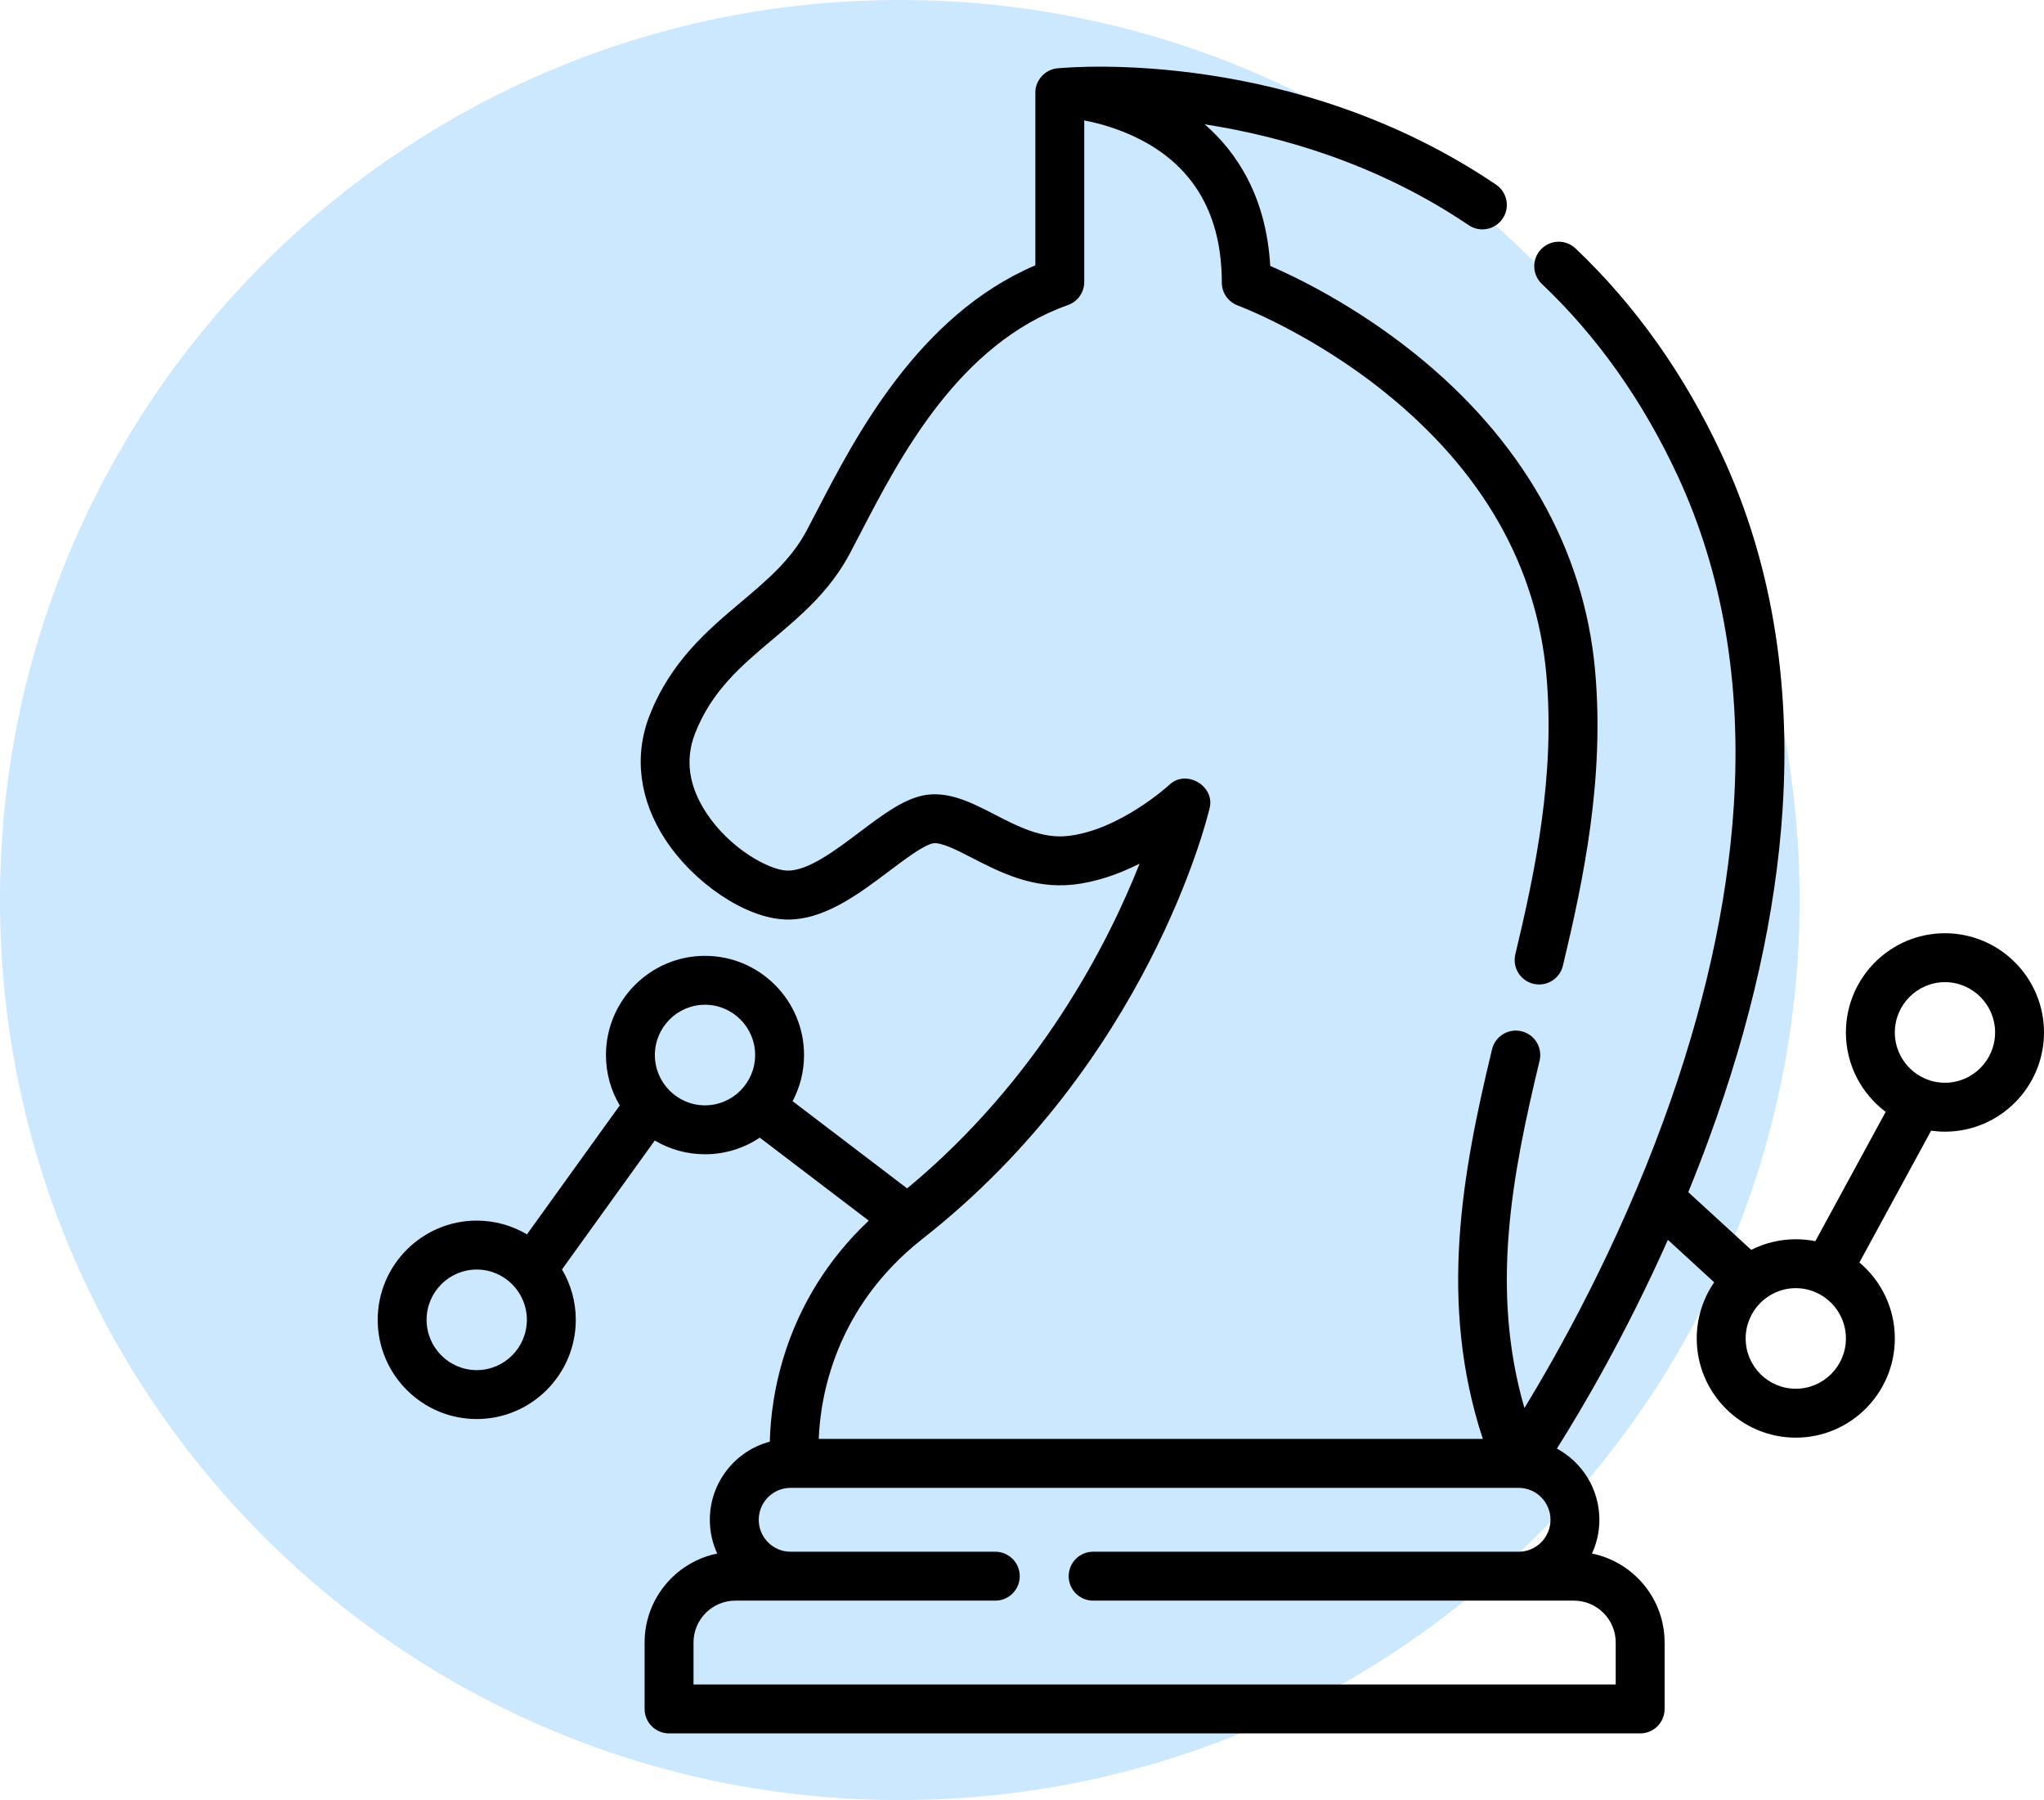
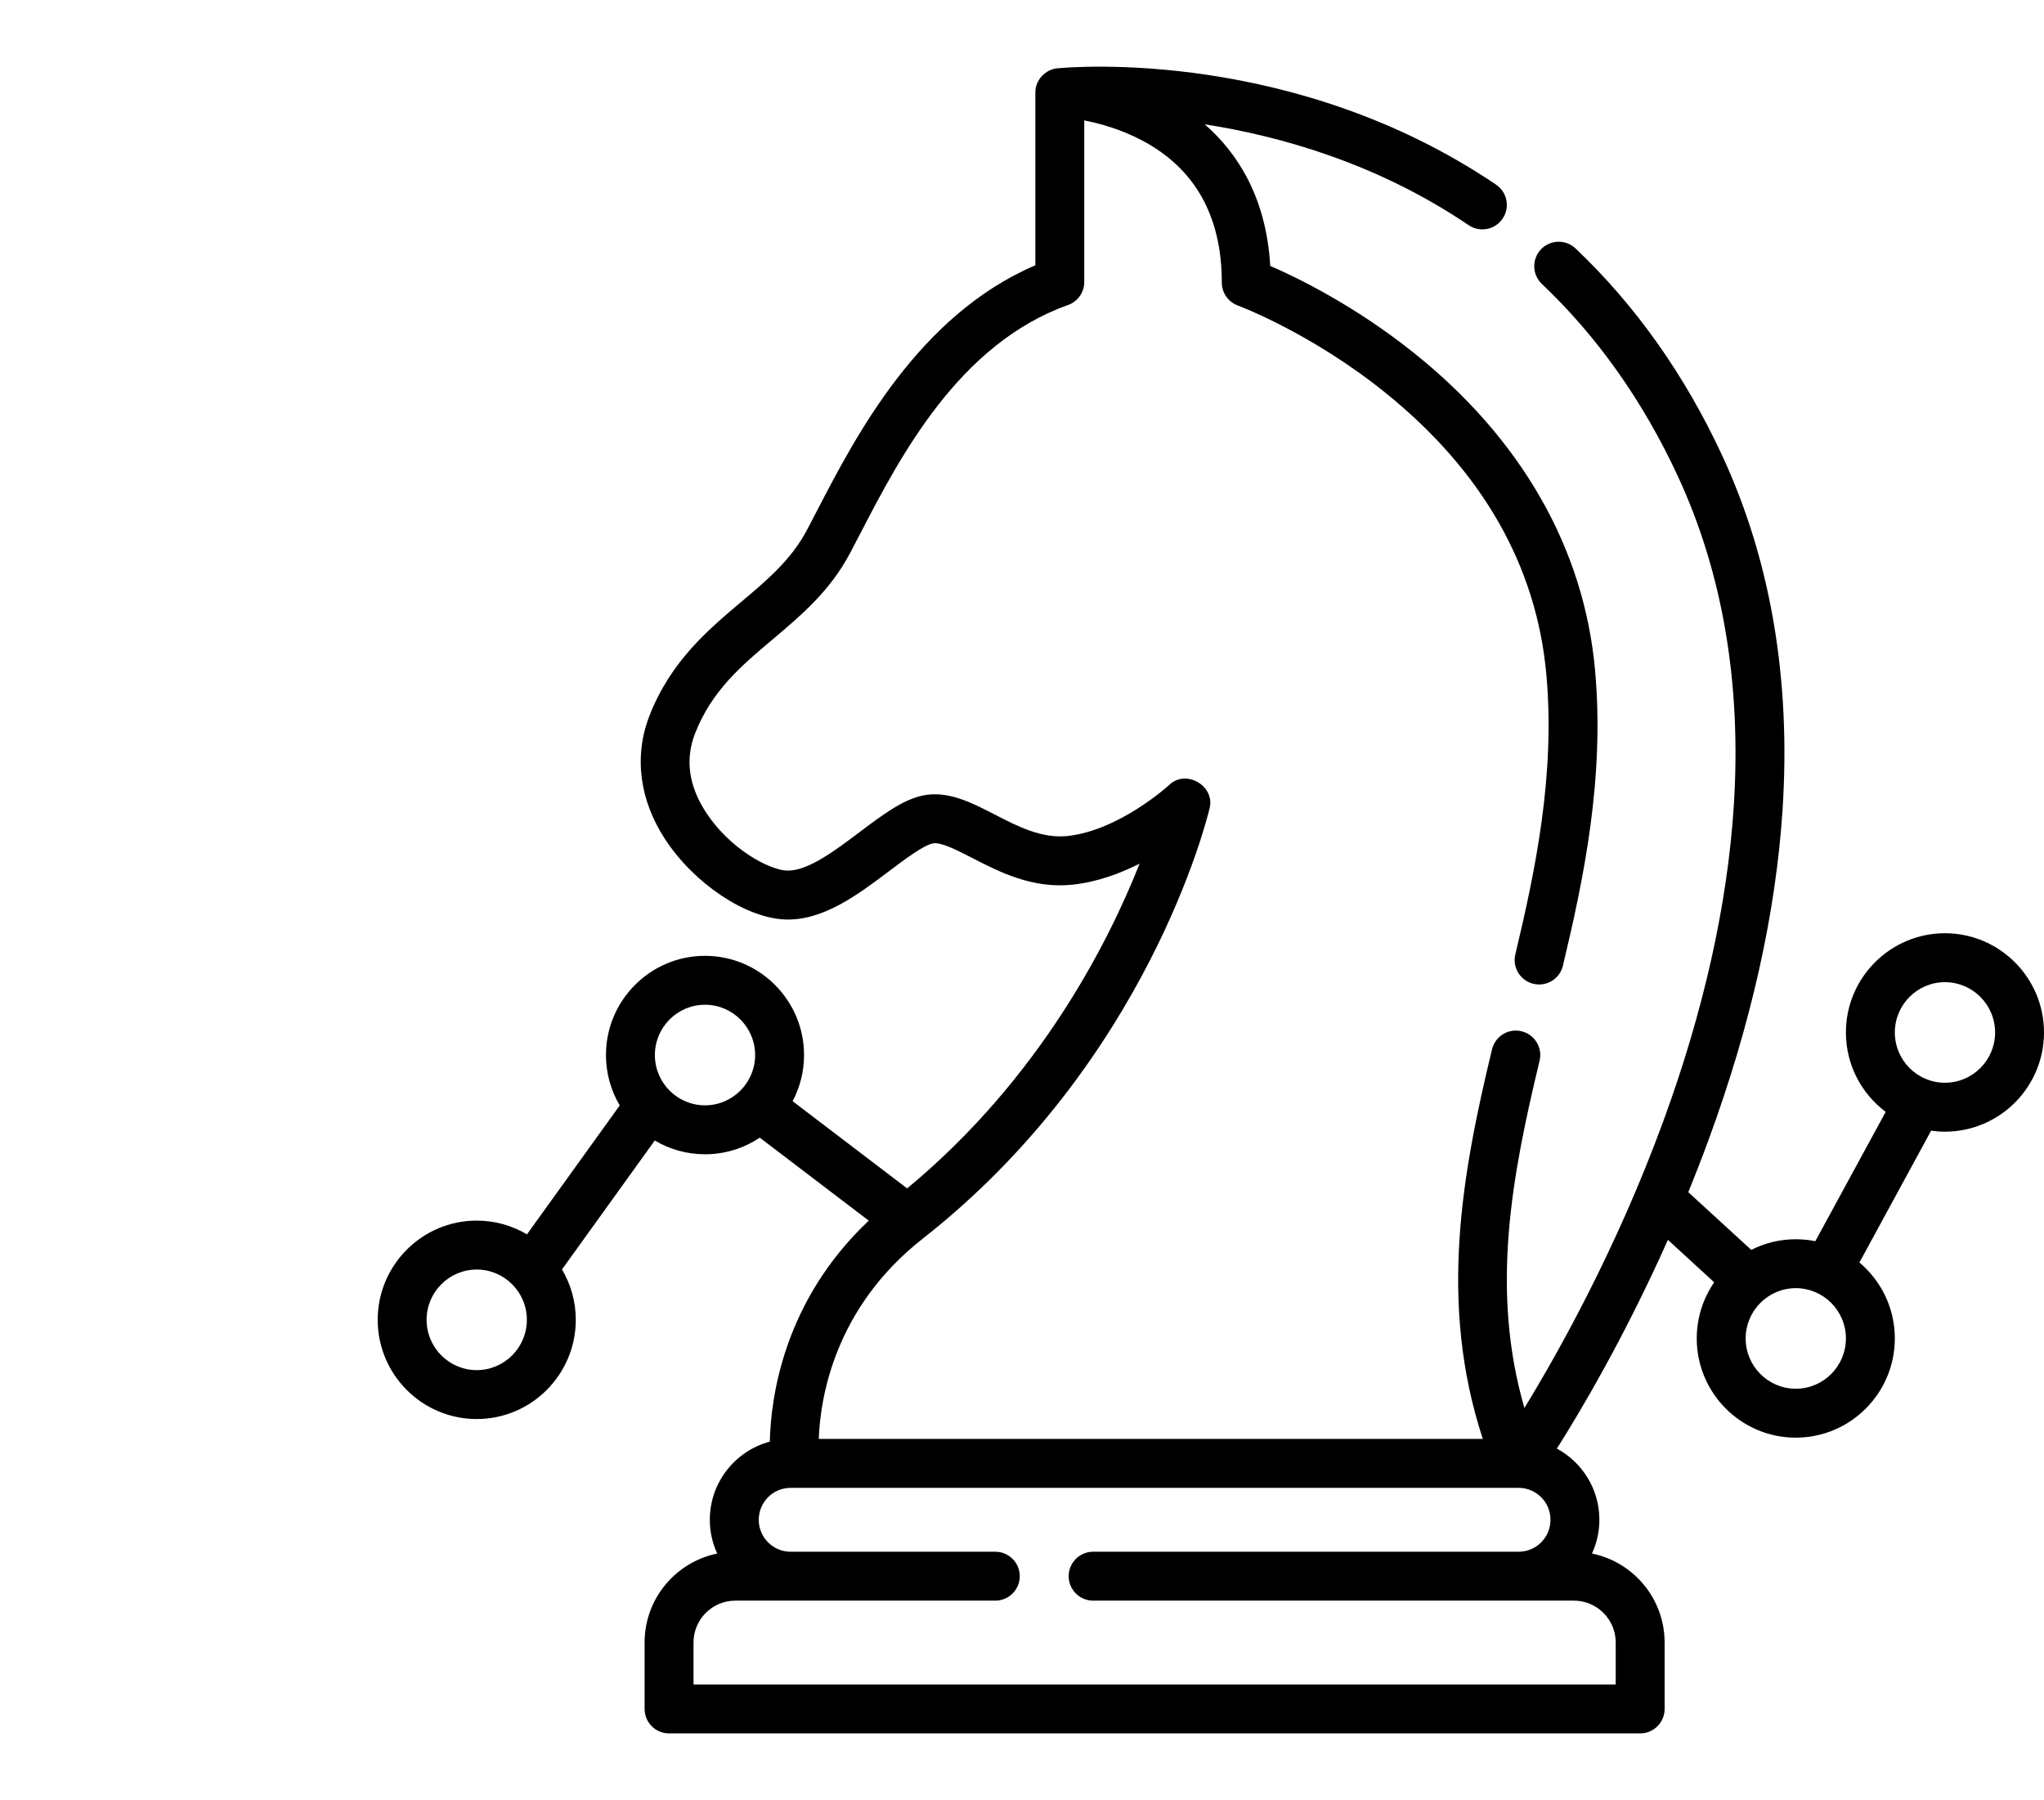
<svg xmlns="http://www.w3.org/2000/svg" width="92" height="81" viewBox="0 0 92 81" fill="none">
-   <path d="M40.5 81C62.867 81 81 62.867 81 40.5C81 18.133 62.867 0 40.5 0C18.133 0 0 18.133 0 40.5C0 62.867 18.133 81 40.5 81Z" fill="#CCE8FF" />
  <path d="M87.542 41.994C85.084 41.994 83.084 43.997 83.084 46.459C83.084 47.919 83.788 49.217 84.874 50.032L81.708 55.851C81.424 55.794 81.129 55.764 80.828 55.764C80.107 55.764 79.427 55.937 78.823 56.242L75.989 53.645C76.305 52.871 76.616 52.072 76.917 51.25C78.814 46.08 79.929 41.098 80.232 36.443C80.614 30.57 79.699 25.203 77.512 20.491C75.829 16.866 73.609 13.733 70.914 11.179C70.473 10.761 69.776 10.78 69.358 11.221C68.94 11.662 68.958 12.359 69.4 12.777C71.892 15.139 73.95 18.046 75.515 21.418C77.542 25.785 78.39 30.782 78.037 36.272C77.751 40.71 76.685 45.478 74.868 50.443C72.763 56.198 70.119 60.897 68.613 63.357C67.073 58.035 68.045 52.922 69.296 47.733C69.439 47.142 69.075 46.548 68.484 46.405C67.893 46.263 67.299 46.626 67.156 47.217C65.824 52.739 64.722 58.618 66.742 64.749H36.852C36.92 62.906 37.557 58.857 41.529 55.74C51.636 47.812 54.33 36.851 54.439 36.388C54.716 35.369 53.373 34.586 52.621 35.326C52.599 35.347 50.383 37.366 48.054 37.618C46.893 37.745 45.813 37.188 44.768 36.65C43.724 36.112 42.645 35.557 41.518 35.8C40.611 35.996 39.688 36.693 38.709 37.429C37.601 38.265 36.348 39.211 35.418 39.175C34.611 39.144 32.854 38.198 31.786 36.571C31 35.373 30.83 34.176 31.28 33.015C32.029 31.087 33.362 29.963 34.774 28.774C36.039 27.709 37.346 26.607 38.249 24.911C38.407 24.615 38.572 24.296 38.747 23.959C40.501 20.58 43.151 15.473 48.07 13.726C48.509 13.571 48.802 13.155 48.802 12.689V5.419C49.502 5.555 50.444 5.815 51.386 6.31C53.78 7.565 54.993 9.719 54.993 12.714C54.993 13.175 55.282 13.588 55.715 13.747C55.747 13.759 59.001 14.974 62.331 17.652C66.71 21.175 69.155 25.444 69.6 30.341C70.011 34.875 69.095 39.223 68.205 42.943C68.063 43.534 68.428 44.128 69.019 44.27C69.611 44.411 70.204 44.047 70.346 43.456C71.277 39.566 72.234 35.008 71.792 30.142C71.297 24.683 68.483 19.755 63.654 15.892C60.968 13.742 58.379 12.488 57.173 11.965C56.993 8.879 55.7 6.881 54.224 5.594C57.655 6.128 62.008 7.362 66.105 10.133C66.602 10.47 67.291 10.345 67.633 9.837C67.974 9.334 67.842 8.65 67.338 8.309C58.306 2.202 48.379 3 47.624 3.072C47.062 3.103 46.59 3.606 46.601 4.17V11.938C41.338 14.188 38.512 19.633 36.793 22.945C36.622 23.275 36.46 23.587 36.306 23.877C35.603 25.197 34.511 26.117 33.356 27.09C31.867 28.344 30.18 29.766 29.228 32.218C28.525 34.028 28.78 36.003 29.945 37.778C31.245 39.759 33.561 41.306 35.331 41.375C37.043 41.444 38.632 40.245 40.034 39.188C40.745 38.653 41.55 38.046 41.984 37.952C42.338 37.875 43.094 38.264 43.76 38.607C44.968 39.23 46.472 40.005 48.292 39.807C49.375 39.69 50.407 39.31 51.293 38.863C49.879 42.436 46.78 48.552 40.83 53.476L35.676 49.551C36.003 48.931 36.19 48.224 36.19 47.475C36.19 45.014 34.19 43.011 31.732 43.011C29.273 43.011 27.274 45.014 27.274 47.475C27.274 48.303 27.501 49.078 27.894 49.743L23.718 55.544C23.055 55.152 22.282 54.925 21.458 54.925C19 54.925 17 56.928 17 59.39C17 61.852 19 63.854 21.458 63.854C23.916 63.854 25.916 61.852 25.916 59.39C25.916 58.562 25.689 57.787 25.295 57.122L29.471 51.321C30.134 51.713 30.907 51.94 31.732 51.94C32.643 51.94 33.491 51.664 34.197 51.192L39.102 54.927C35.276 58.535 34.694 62.873 34.649 64.871C33.096 65.285 31.949 66.705 31.949 68.388C31.949 68.93 32.068 69.444 32.282 69.907C30.419 70.286 29.013 71.936 29.013 73.909V76.899C29.013 77.507 29.506 78 30.114 78H73.824C74.432 78 74.924 77.507 74.924 76.899V73.909C74.924 71.936 73.518 70.285 71.654 69.906C71.868 69.444 71.988 68.93 71.988 68.388C71.988 67.004 71.213 65.799 70.075 65.184C71.165 63.46 73.139 60.129 75.072 55.791L77.156 57.701C76.661 58.42 76.37 59.29 76.37 60.228C76.37 62.69 78.37 64.692 80.828 64.692C83.286 64.692 85.286 62.69 85.286 60.228C85.286 58.858 84.666 57.63 83.692 56.81L86.919 50.879C87.123 50.907 87.331 50.923 87.542 50.923C90 50.923 92 48.92 92 46.459C92 43.997 90 41.994 87.542 41.994ZM21.458 61.653C20.214 61.653 19.201 60.638 19.201 59.39C19.201 58.142 20.214 57.127 21.458 57.127C22.702 57.127 23.714 58.142 23.714 59.39C23.714 60.638 22.702 61.653 21.458 61.653ZM31.732 49.738C30.488 49.738 29.476 48.723 29.476 47.475C29.476 46.227 30.488 45.212 31.732 45.212C32.976 45.212 33.988 46.227 33.988 47.475C33.988 48.723 32.976 49.738 31.732 49.738ZM72.723 73.909V75.799H31.215V73.909C31.215 72.871 32.059 72.026 33.098 72.026H44.798C45.406 72.026 45.899 71.533 45.899 70.925C45.899 70.317 45.406 69.825 44.798 69.825H35.583C34.793 69.825 34.151 69.18 34.151 68.388C34.151 67.595 34.793 66.951 35.583 66.951H68.355C69.144 66.951 69.787 67.595 69.787 68.388C69.787 69.18 69.145 69.825 68.355 69.825H49.202C48.593 69.825 48.101 70.317 48.101 70.925C48.101 71.533 48.593 72.026 49.202 72.026H70.84C71.878 72.026 72.723 72.871 72.723 73.909ZM80.828 62.491C79.584 62.491 78.572 61.476 78.572 60.228C78.572 58.98 79.584 57.965 80.828 57.965C82.072 57.965 83.084 58.98 83.084 60.228C83.084 61.476 82.072 62.491 80.828 62.491ZM87.542 48.722C86.298 48.722 85.286 47.707 85.286 46.459C85.286 45.211 86.298 44.196 87.542 44.196C88.786 44.196 89.799 45.211 89.799 46.459C89.799 47.707 88.786 48.722 87.542 48.722Z" fill="black" />
</svg>